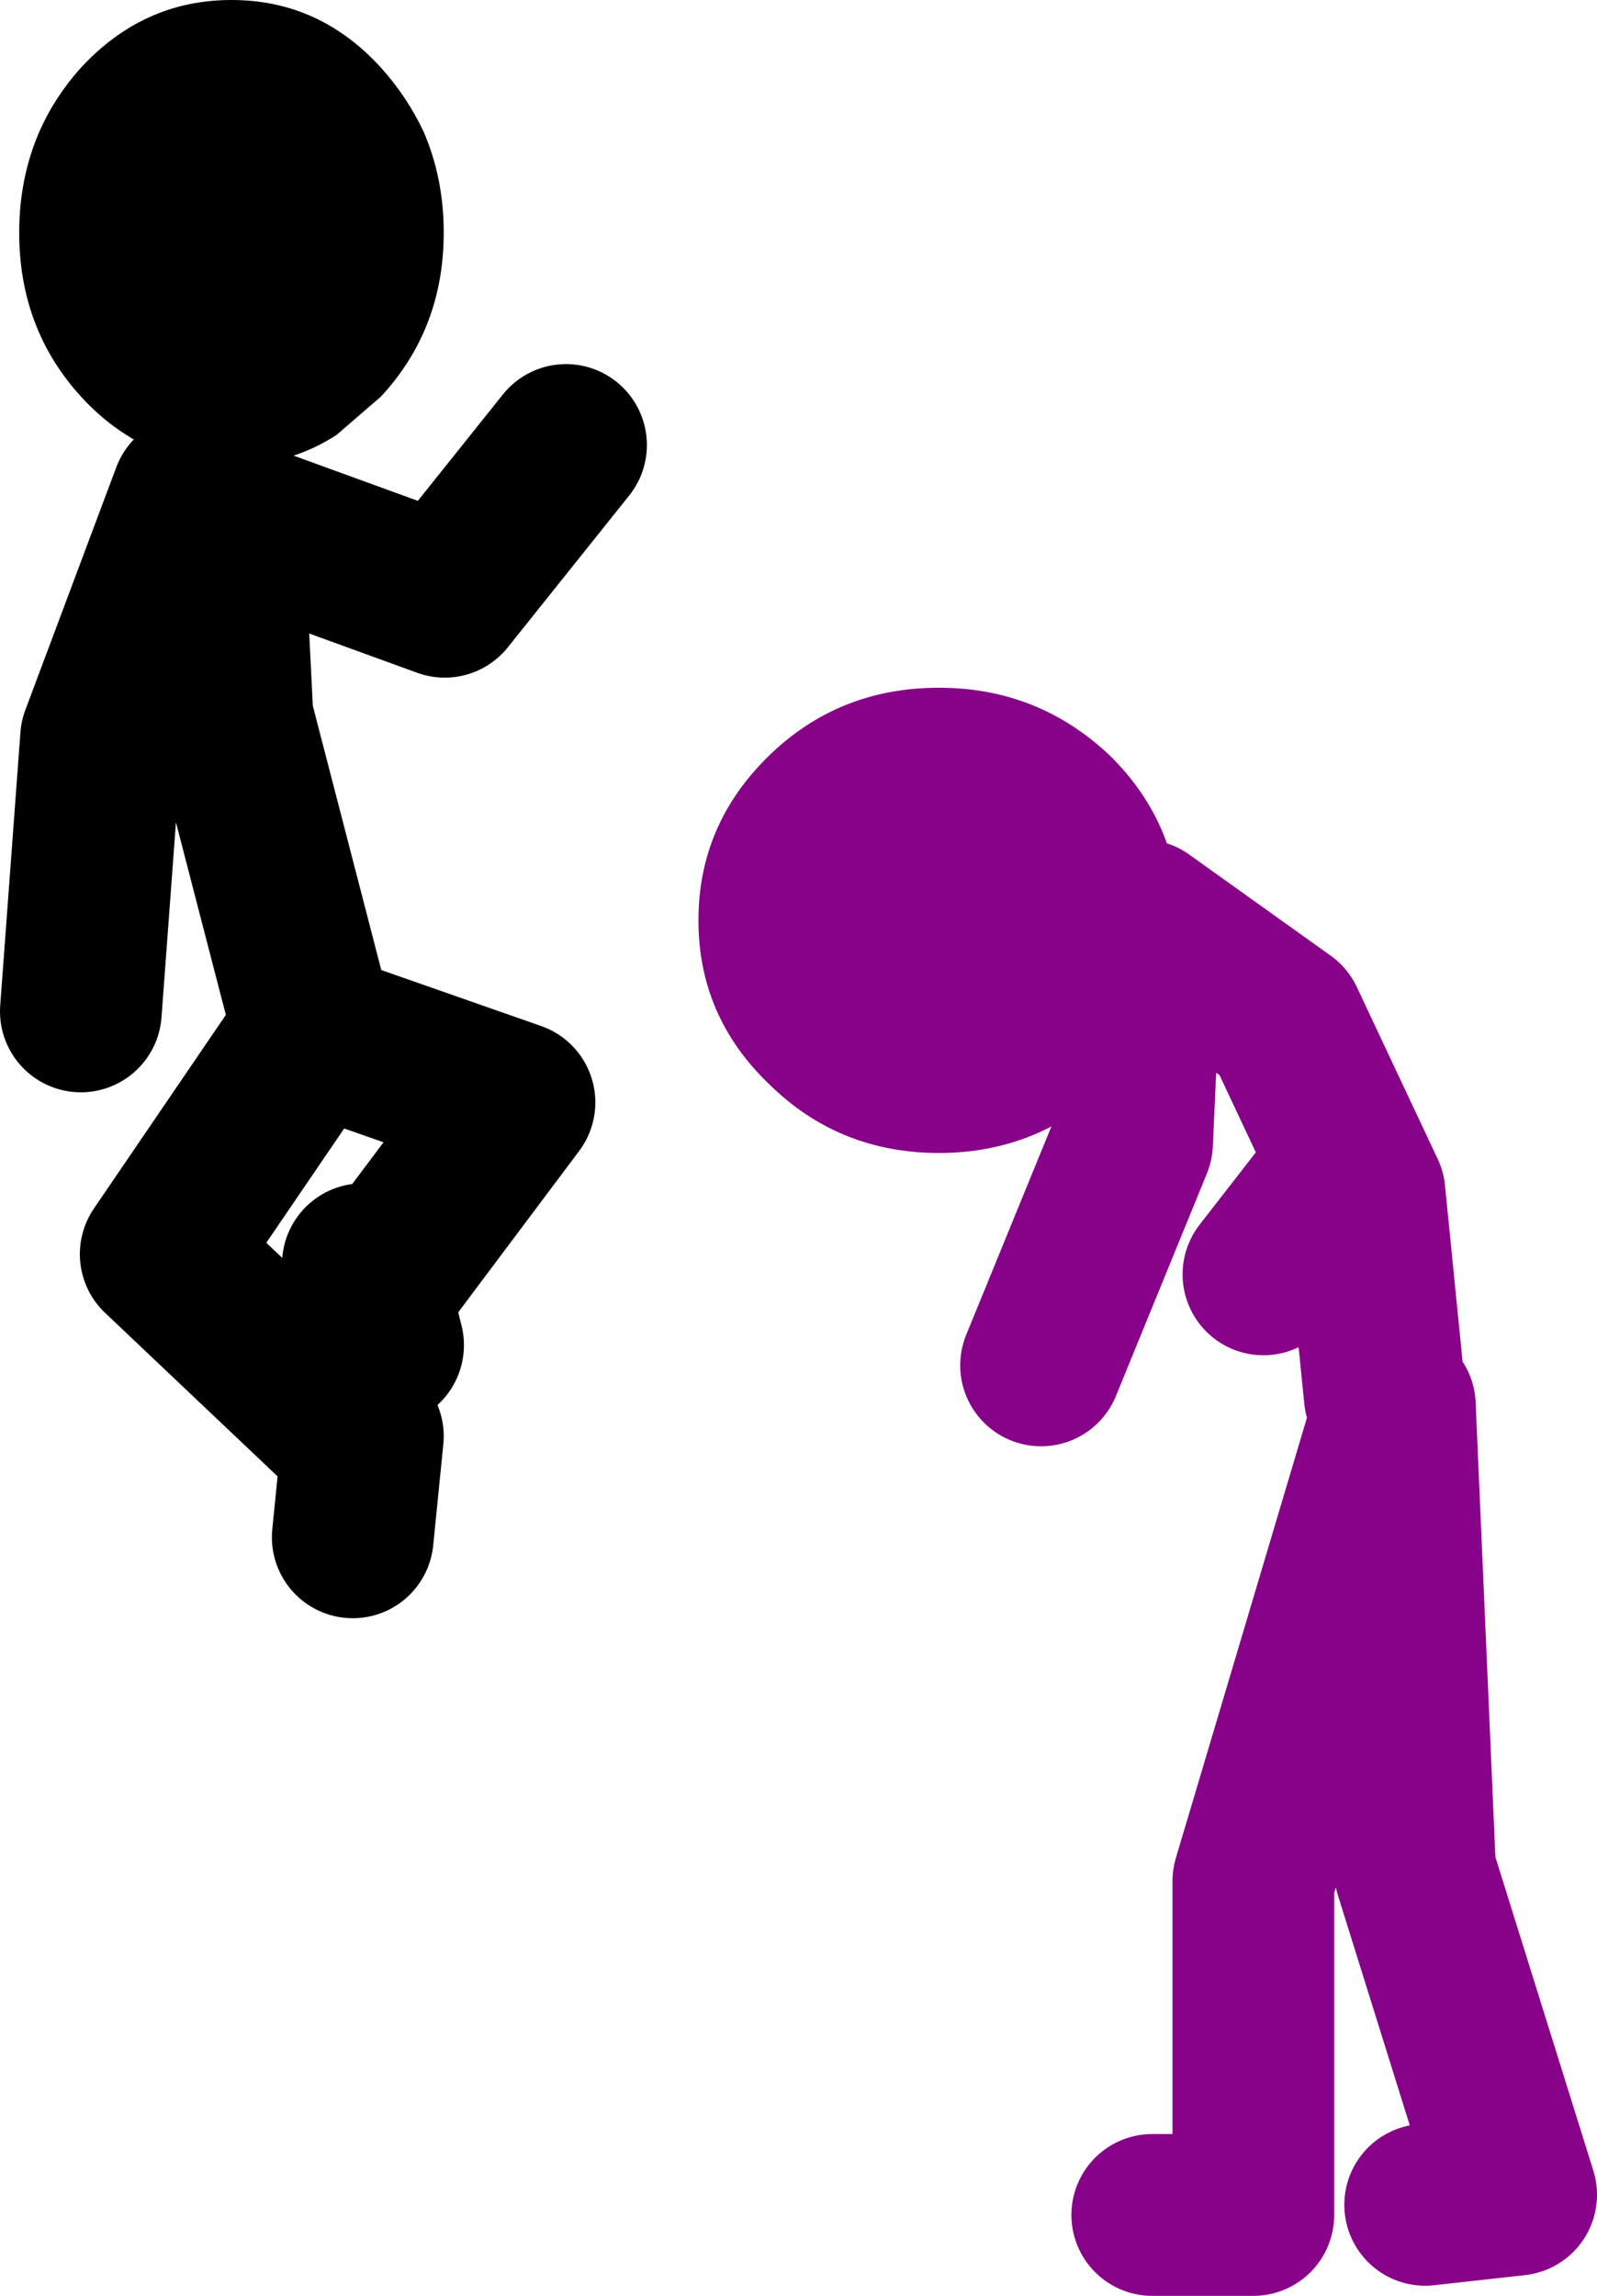
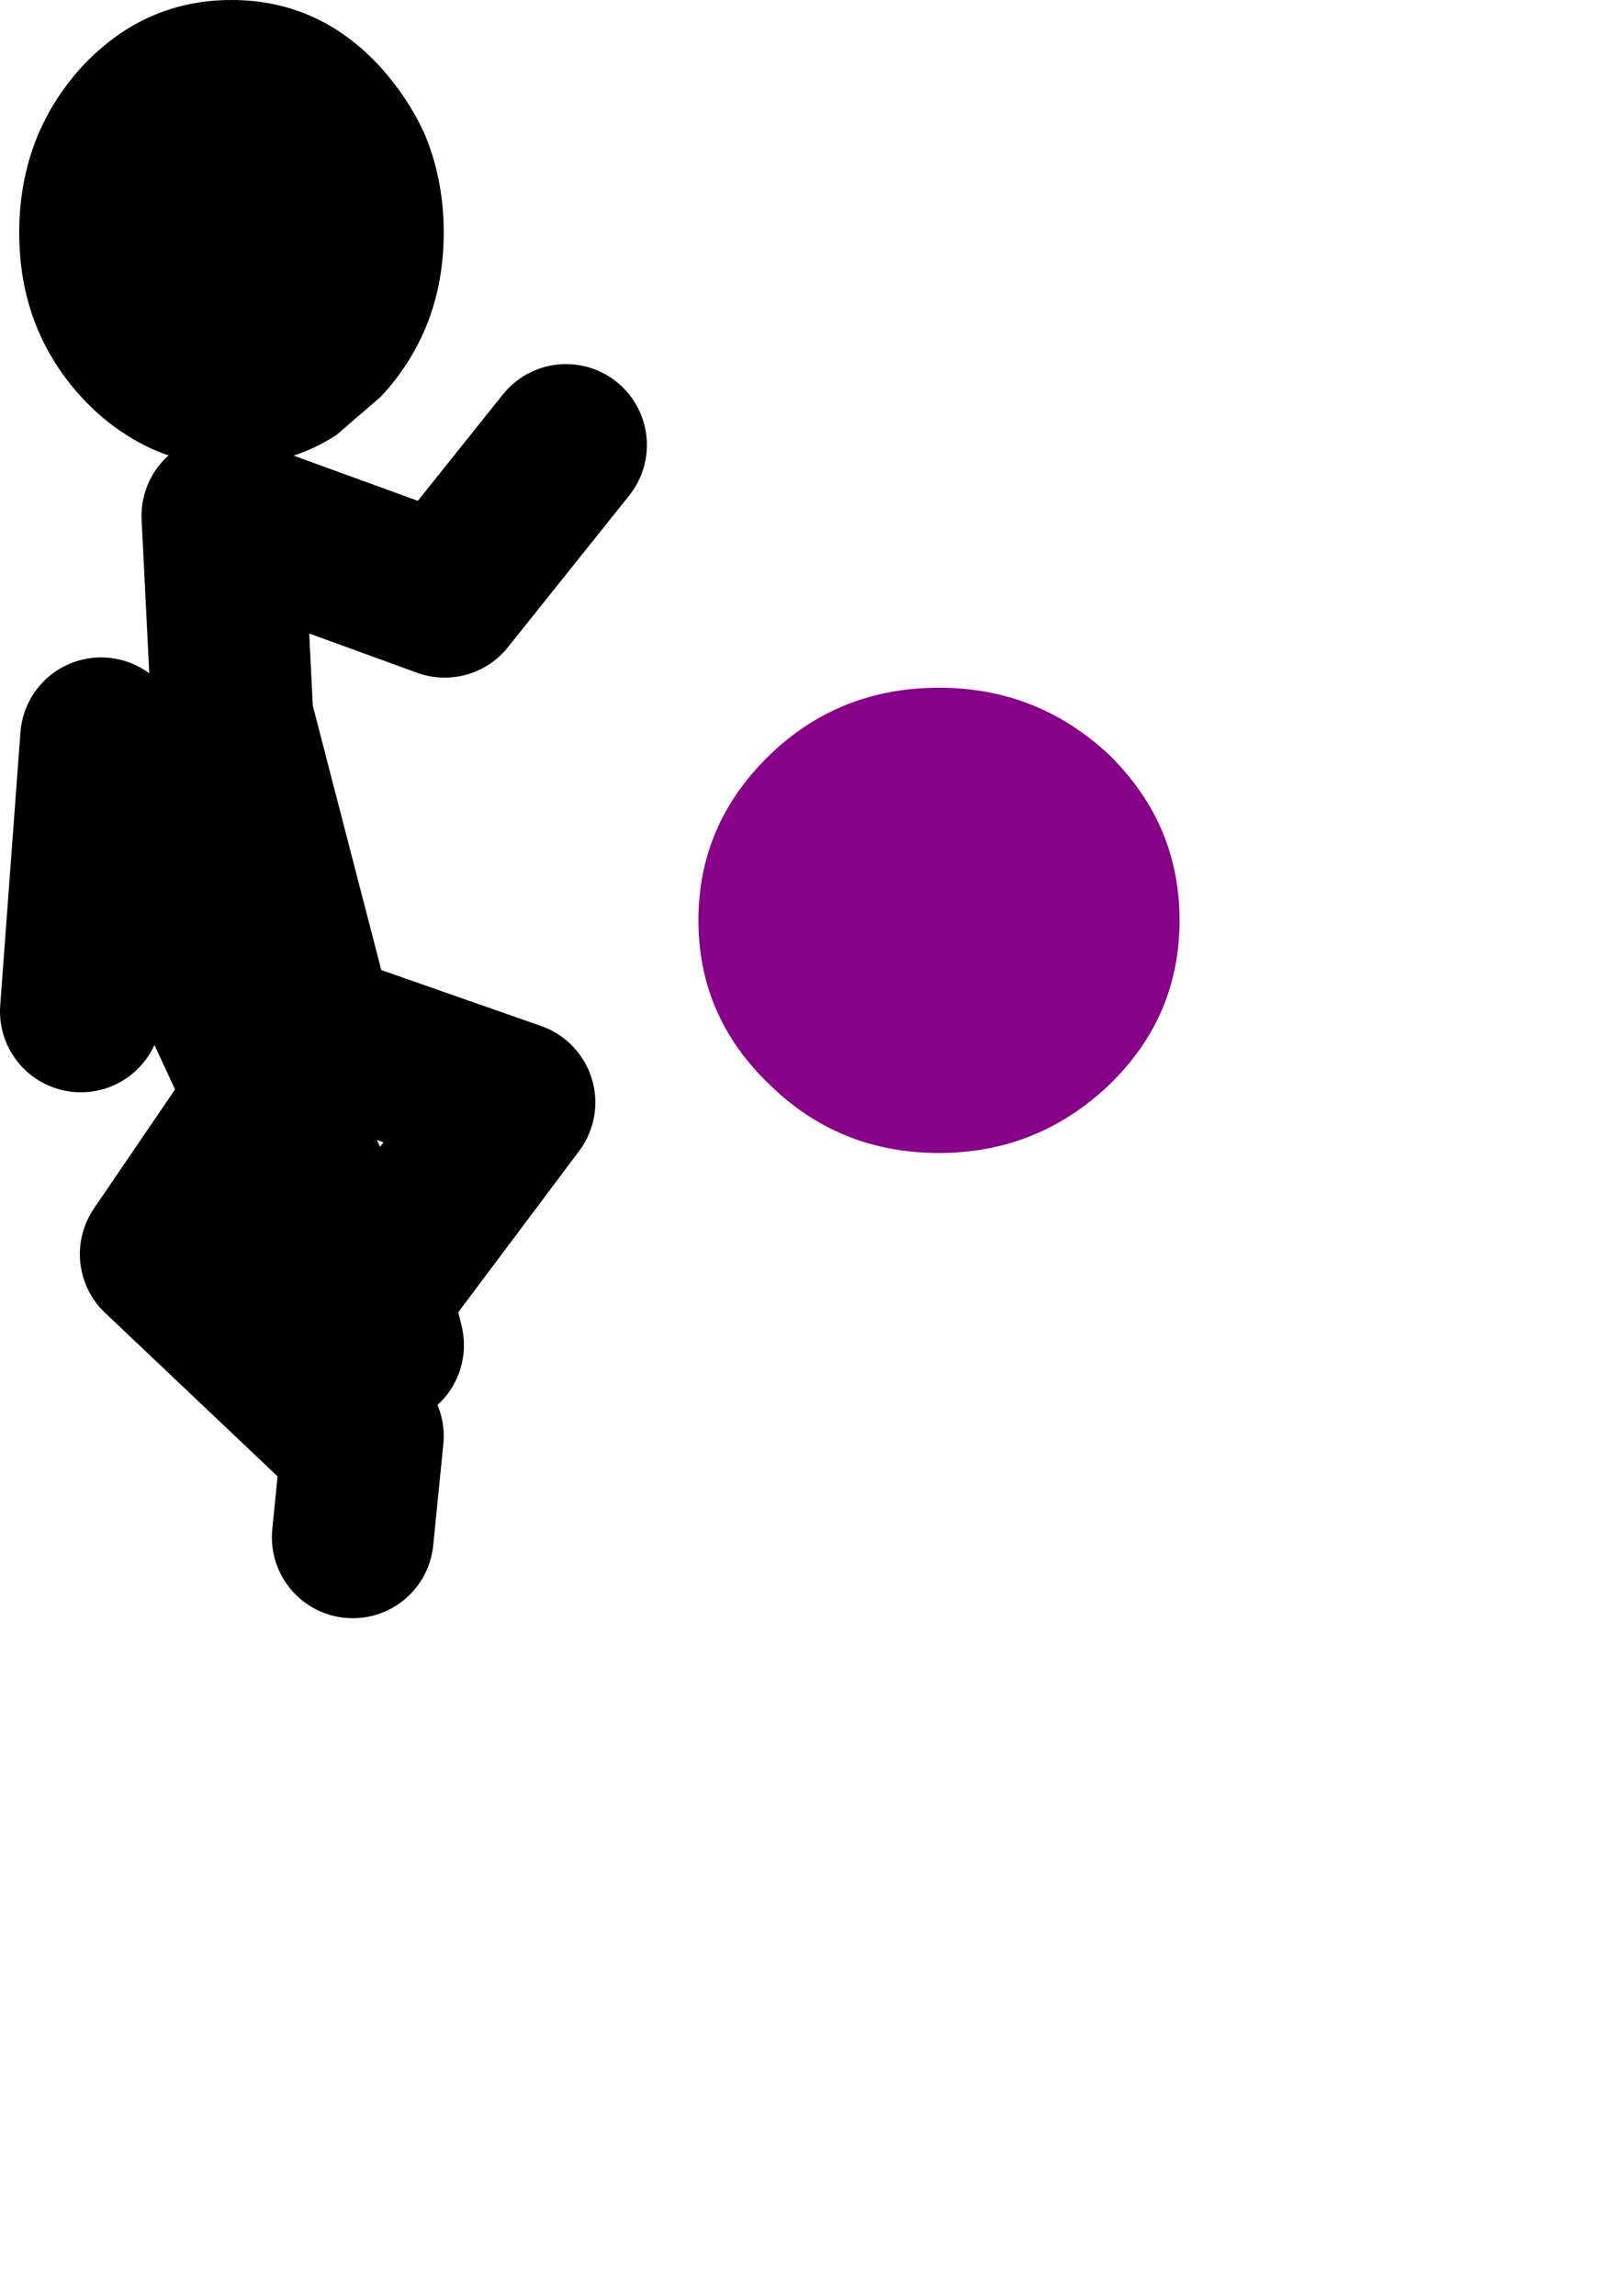
<svg xmlns="http://www.w3.org/2000/svg" height="113.5px" width="79.0px">
  <g transform="matrix(1.0, 0.0, 0.0, 1.0, 3.0, -14.0)">
-     <path d="M12.0 63.0 L8.5 49.5 8.0 39.5 19.0 43.5 25.0 36.0 M14.45 85.0 L4.95 76.0 12.45 65.0 22.45 68.5 16.45 76.5 M14.95 85.0 L14.45 90.0 M14.95 76.5 L15.95 80.5 M6.5 38.5 L2.0 50.5 1.0 64.0" fill="none" stroke="#000000" stroke-linecap="round" stroke-linejoin="round" stroke-width="8.0" />
+     <path d="M12.0 63.0 L8.5 49.5 8.0 39.5 19.0 43.5 25.0 36.0 M14.45 85.0 L4.95 76.0 12.45 65.0 22.45 68.5 16.45 76.5 M14.95 85.0 L14.45 90.0 M14.95 76.5 L15.95 80.5 L2.0 50.5 1.0 64.0" fill="none" stroke="#000000" stroke-linecap="round" stroke-linejoin="round" stroke-width="8.0" />
    <path d="M8.45 14.0 Q12.8 14.0 15.85 17.35 17.15 18.8 17.95 20.5 18.95 22.8 18.95 25.5 18.95 30.25 15.85 33.6 L13.65 35.5 Q11.35 37.0 8.45 37.0 5.55 37.0 3.25 35.5 2.05 34.75 1.0 33.6 -2.05 30.25 -2.05 25.5 -2.05 22.8 -1.05 20.5 -0.3 18.8 1.0 17.35 4.1 14.0 8.45 14.0" fill="#000000" fill-rule="evenodd" stroke="none" />
-     <path d="M63.0 72.5 L59.5 77.0 M65.5 83.0 L64.5 73.0 60.5 64.5 53.5 59.5 53.0 70.5 48.5 81.5 M54.0 123.5 L59.0 123.5 59.0 107.0 66.0 83.5 67.0 106.5 72.0 122.5 67.5 123.0" fill="none" stroke="#880189" stroke-linecap="round" stroke-linejoin="round" stroke-width="8.0" />
    <path d="M31.55 59.5 Q31.55 54.75 35.05 51.35 38.5 48.0 43.45 48.0 48.35 48.0 51.9 51.35 55.35 54.75 55.35 59.5 55.35 64.25 51.9 67.6 48.35 71.0 43.45 71.0 38.5 71.0 35.05 67.6 31.55 64.25 31.55 59.5" fill="#880189" fill-rule="evenodd" stroke="none" />
  </g>
</svg>